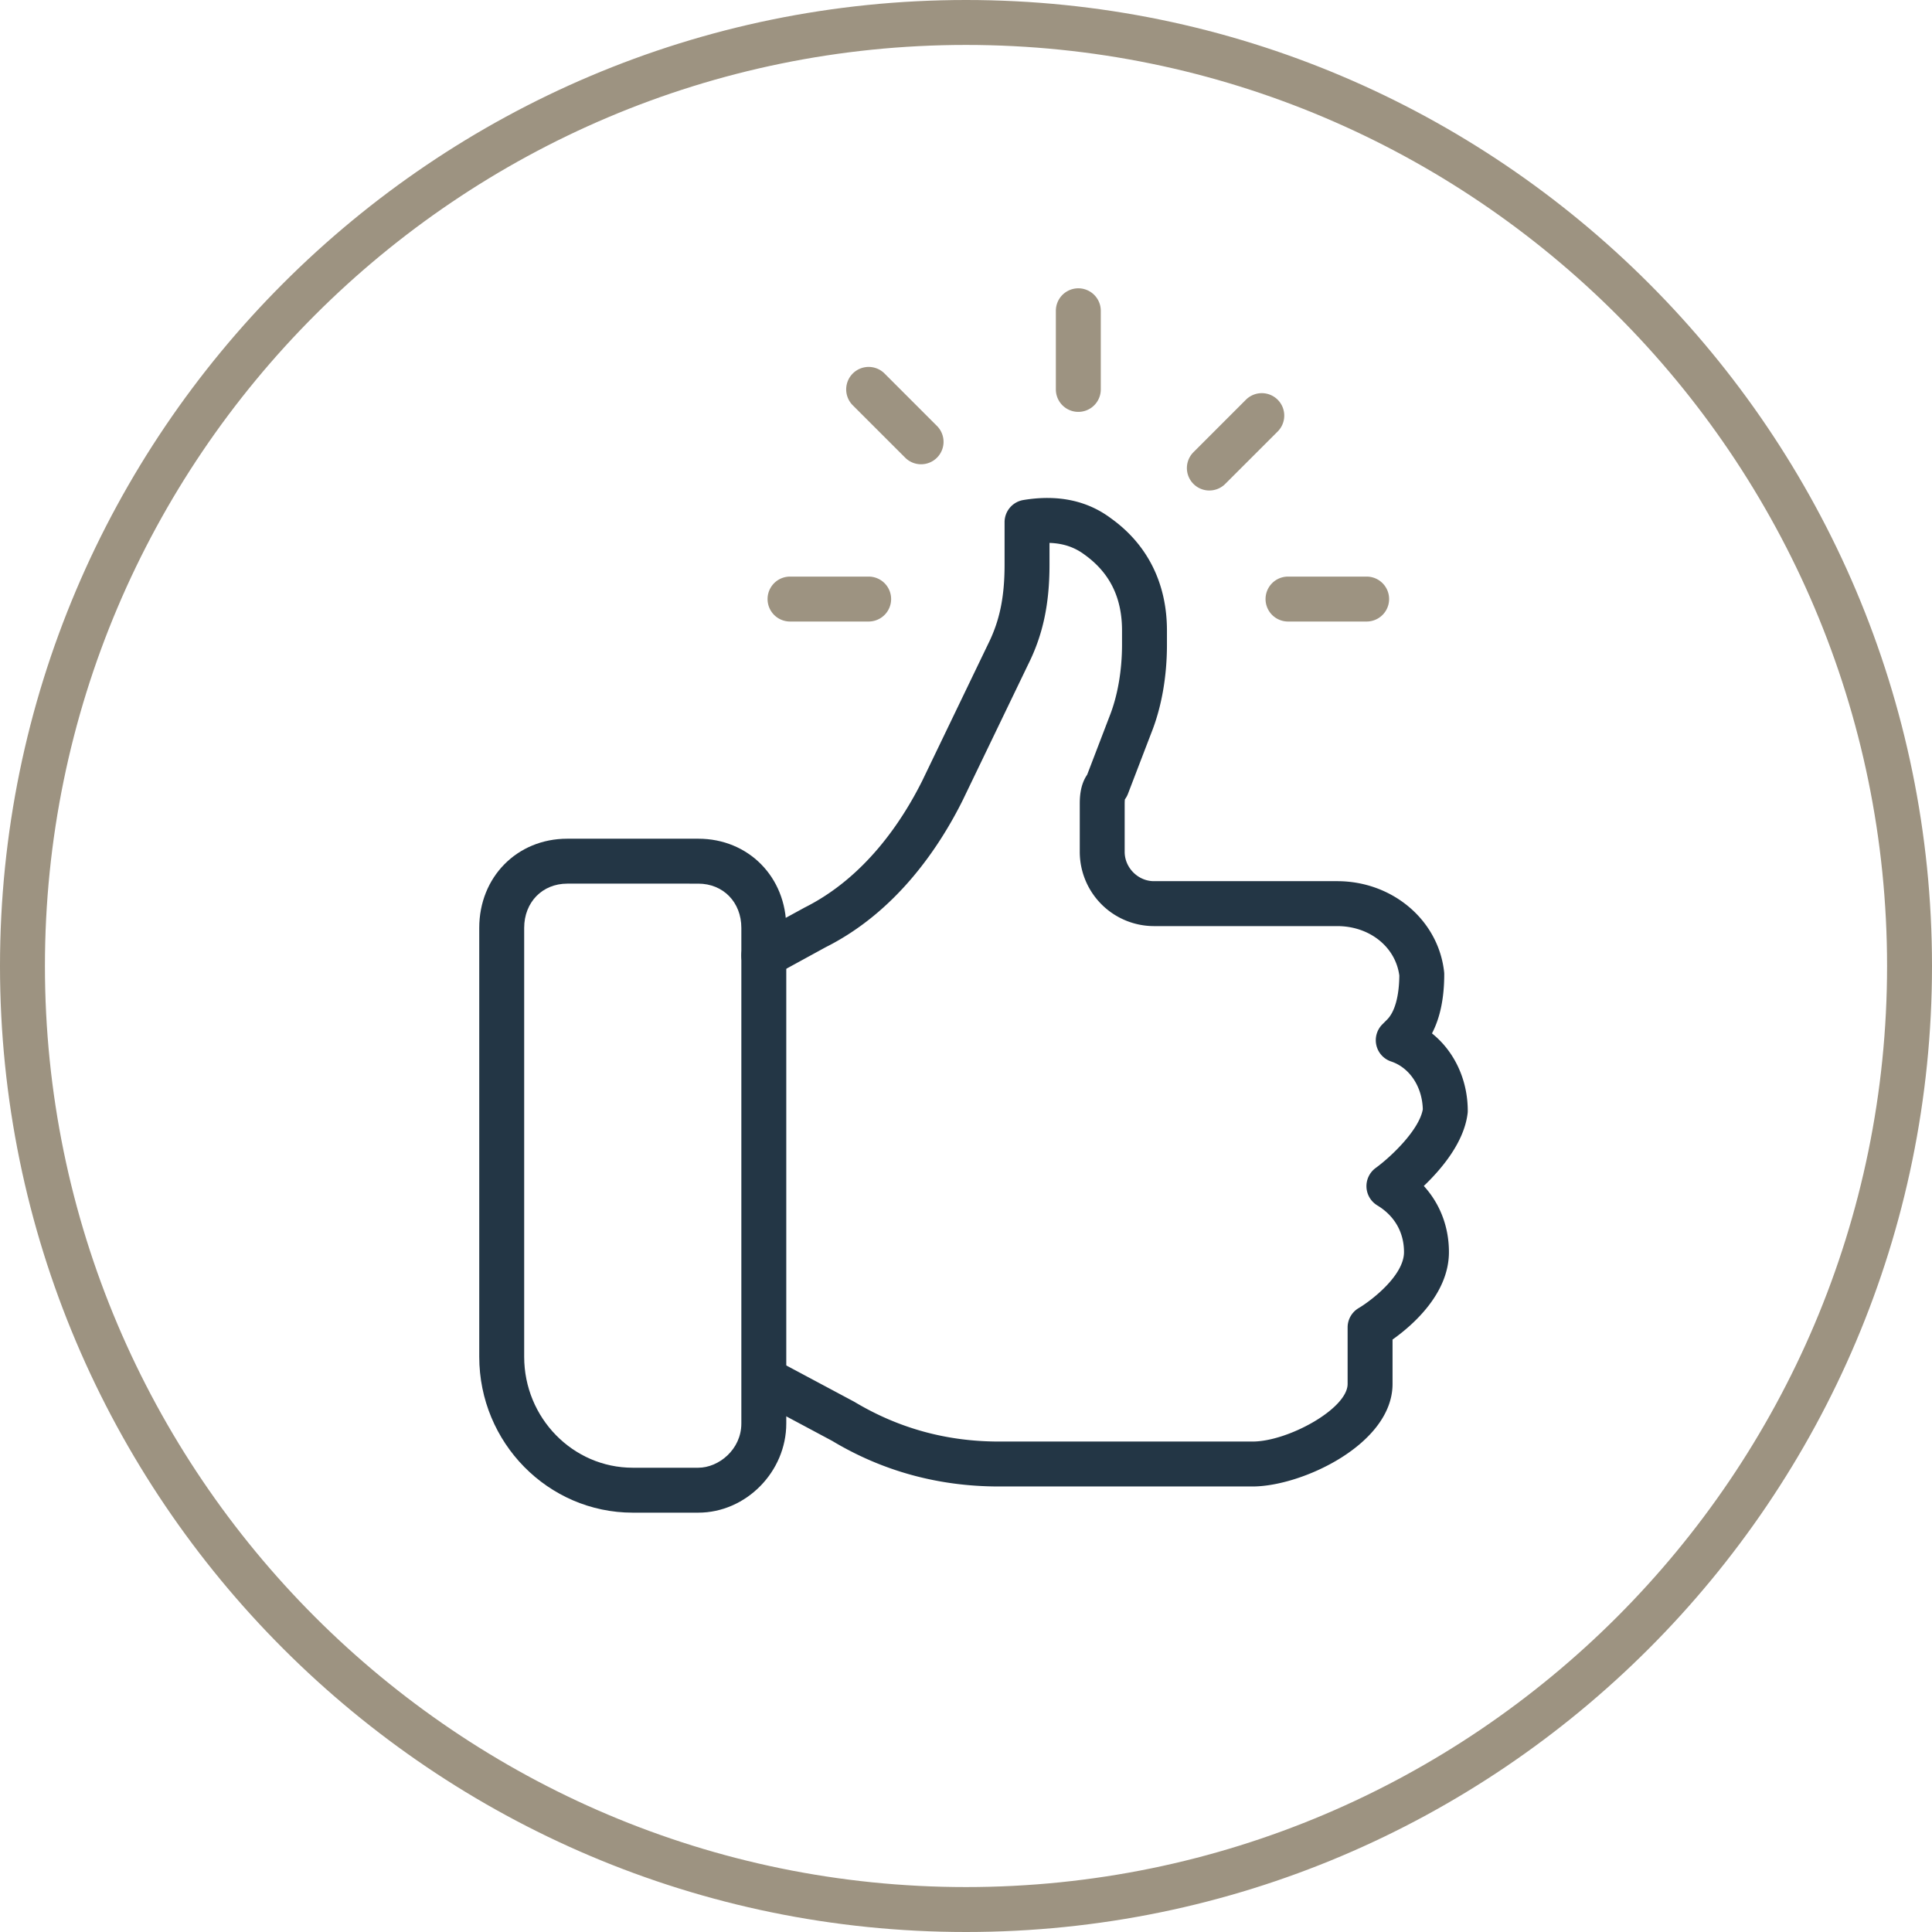
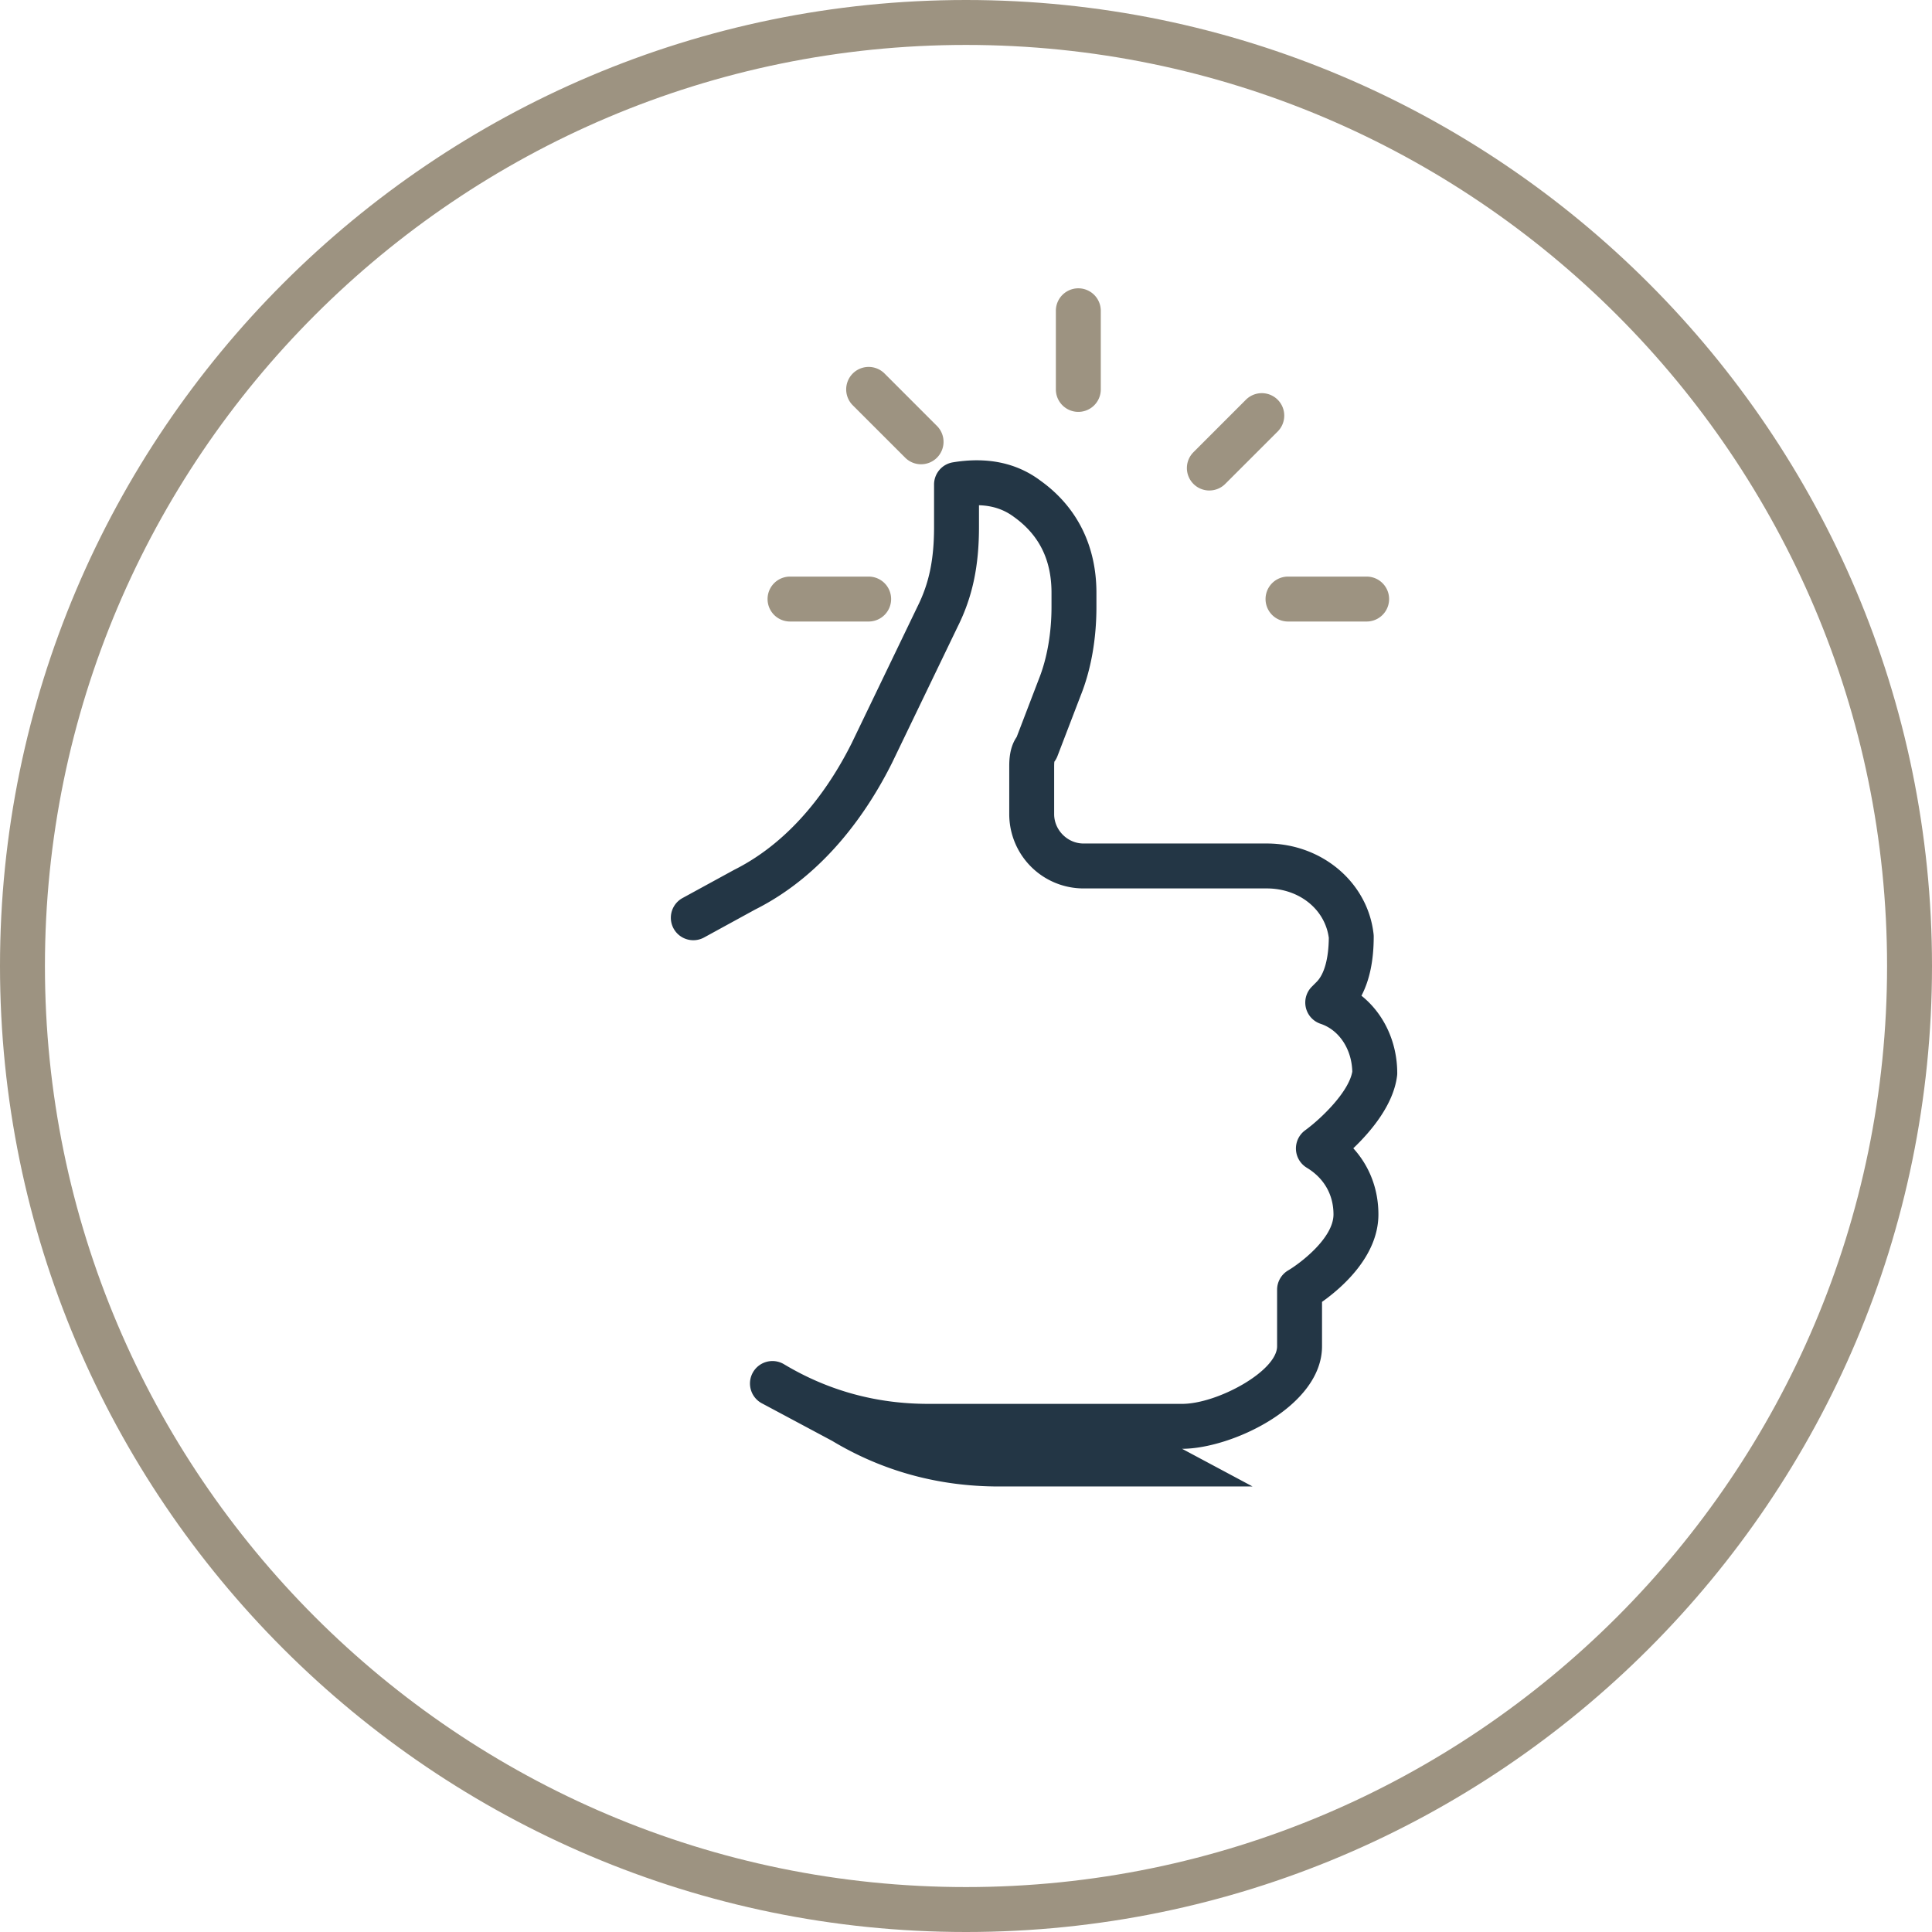
<svg xmlns="http://www.w3.org/2000/svg" width="86" height="86" viewBox="0 0 86 86">
  <g fill="none" fill-rule="evenodd">
    <g fill="#233645">
-       <path d="M55.756 66.168H44.46c-2.681 0-5.178-.684-7.418-2.03l-3.093-1.653a1 1 0 1 1 .941-1.763l3.139 1.677c1.968 1.181 4.117 1.769 6.431 1.769h11.297c1.57 0 4.23-1.459 4.23-2.565v-2.515c0-.355.189-.684.495-.863.521-.307 2.015-1.43 2.015-2.49 0-.88-.422-1.616-1.188-2.078a1.002 1.002 0 0 1-.075-1.665c.74-.541 1.944-1.717 2.1-2.613-.025-1.002-.584-1.852-1.408-2.128a.998.998 0 0 1-.39-1.656l.209-.21c.343-.343.535-1.038.544-1.96-.17-1.278-1.325-2.201-2.765-2.201h-8.16a3.307 3.307 0 0 1-3.3-3.306v-2.096c0-.272 0-.86.33-1.338l.99-2.585c.364-.91.561-2.044.561-3.205v-.628c0-1.468-.547-2.573-1.672-3.379-.443-.332-.955-.502-1.556-.52v.964c0 1.757-.292 3.123-.943 4.43l-2.923 6.066c-1.06 2.125-2.974 4.971-6.1 6.538l-2.27 1.242a1 1 0 1 1-.96-1.755l2.301-1.257c2.668-1.337 4.316-3.809 5.234-5.648l2.922-6.067c.52-1.04.739-2.098.739-3.549v-1.886a1 1 0 0 1 .834-.987c1.532-.254 2.844.02 3.904.816 1.623 1.162 2.49 2.893 2.49 4.992v.628c0 1.43-.24 2.79-.698 3.936l-1.04 2.712a1.049 1.049 0 0 1-.134.24c-.01.075-.01.19-.01.24v2.096c0 .708.597 1.306 1.302 1.306h8.159c2.457 0 4.503 1.734 4.758 4.034.004.035.006.074.006.11 0 1.06-.183 1.94-.546 2.632.986.788 1.593 2.05 1.593 3.447a.86.86 0 0 1-.008.123c-.16 1.284-1.159 2.468-1.948 3.221.722.794 1.118 1.818 1.118 2.944 0 1.866-1.641 3.277-2.51 3.893v1.976c0 2.682-4.041 4.564-6.23 4.564" />
-       <path d="M25.25 39.334c-1.11 0-1.917.828-1.917 1.97v19.09c0 2.724 2.169 4.94 4.834 4.94h2.916c.907 0 1.917-.81 1.917-1.97v-22.06c0-1.142-.806-1.97-1.917-1.97H25.25zm5.833 28h-2.916c-3.768 0-6.834-3.114-6.834-6.94v-19.09c0-2.264 1.684-3.97 3.917-3.97h5.833c2.233 0 3.917 1.706 3.917 3.97v22.06c0 2.15-1.793 3.97-3.917 3.97z" />
+       <path d="M55.756 66.168H44.46c-2.681 0-5.178-.684-7.418-2.03l-3.093-1.653a1 1 0 1 1 .941-1.763c1.968 1.181 4.117 1.769 6.431 1.769h11.297c1.57 0 4.23-1.459 4.23-2.565v-2.515c0-.355.189-.684.495-.863.521-.307 2.015-1.43 2.015-2.49 0-.88-.422-1.616-1.188-2.078a1.002 1.002 0 0 1-.075-1.665c.74-.541 1.944-1.717 2.1-2.613-.025-1.002-.584-1.852-1.408-2.128a.998.998 0 0 1-.39-1.656l.209-.21c.343-.343.535-1.038.544-1.96-.17-1.278-1.325-2.201-2.765-2.201h-8.16a3.307 3.307 0 0 1-3.3-3.306v-2.096c0-.272 0-.86.33-1.338l.99-2.585c.364-.91.561-2.044.561-3.205v-.628c0-1.468-.547-2.573-1.672-3.379-.443-.332-.955-.502-1.556-.52v.964c0 1.757-.292 3.123-.943 4.43l-2.923 6.066c-1.06 2.125-2.974 4.971-6.1 6.538l-2.27 1.242a1 1 0 1 1-.96-1.755l2.301-1.257c2.668-1.337 4.316-3.809 5.234-5.648l2.922-6.067c.52-1.04.739-2.098.739-3.549v-1.886a1 1 0 0 1 .834-.987c1.532-.254 2.844.02 3.904.816 1.623 1.162 2.49 2.893 2.49 4.992v.628c0 1.43-.24 2.79-.698 3.936l-1.04 2.712a1.049 1.049 0 0 1-.134.24c-.01.075-.01.19-.01.24v2.096c0 .708.597 1.306 1.302 1.306h8.159c2.457 0 4.503 1.734 4.758 4.034.004.035.006.074.006.11 0 1.06-.183 1.94-.546 2.632.986.788 1.593 2.05 1.593 3.447a.86.86 0 0 1-.008.123c-.16 1.284-1.159 2.468-1.948 3.221.722.794 1.118 1.818 1.118 2.944 0 1.866-1.641 3.277-2.51 3.893v1.976c0 2.682-4.041 4.564-6.23 4.564" />
    </g>
    <path d="M48 18.334a1 1 0 0 1-1-1v-3.5a1 1 0 0 1 2 0v3.5a1 1 0 0 1-1 1M41 20.666a.997.997 0 0 1-.707-.293l-2.333-2.332a.999.999 0 1 1 1.414-1.415l2.333 2.334A.999.999 0 0 1 41 20.666M60.834 27.666h-3.5a1 1 0 0 1 0-2h3.5a1 1 0 0 1 0 2M53.834 21.834a.999.999 0 0 1-.707-1.707l2.333-2.334a1.002 1.002 0 0 1 1.414 0c.39.39.39 1.024 0 1.415L54.54 21.54a.997.997 0 0 1-.706.293M38.667 27.666h-3.5a1 1 0 0 1 0-2h3.5a1 1 0 0 1 0 2" fill="#9D9381" />
    <path d="M43 2C20.393 2 2 20.393 2 43s18.393 41 41 41c22.608 0 41-18.393 41-41S65.608 2 43 2M0 43C0 19.29 19.29 0 43 0s43 19.29 43 43-19.29 43-43 43S0 66.71 0 43z" fill="#9D9381" />
  </g>
</svg>